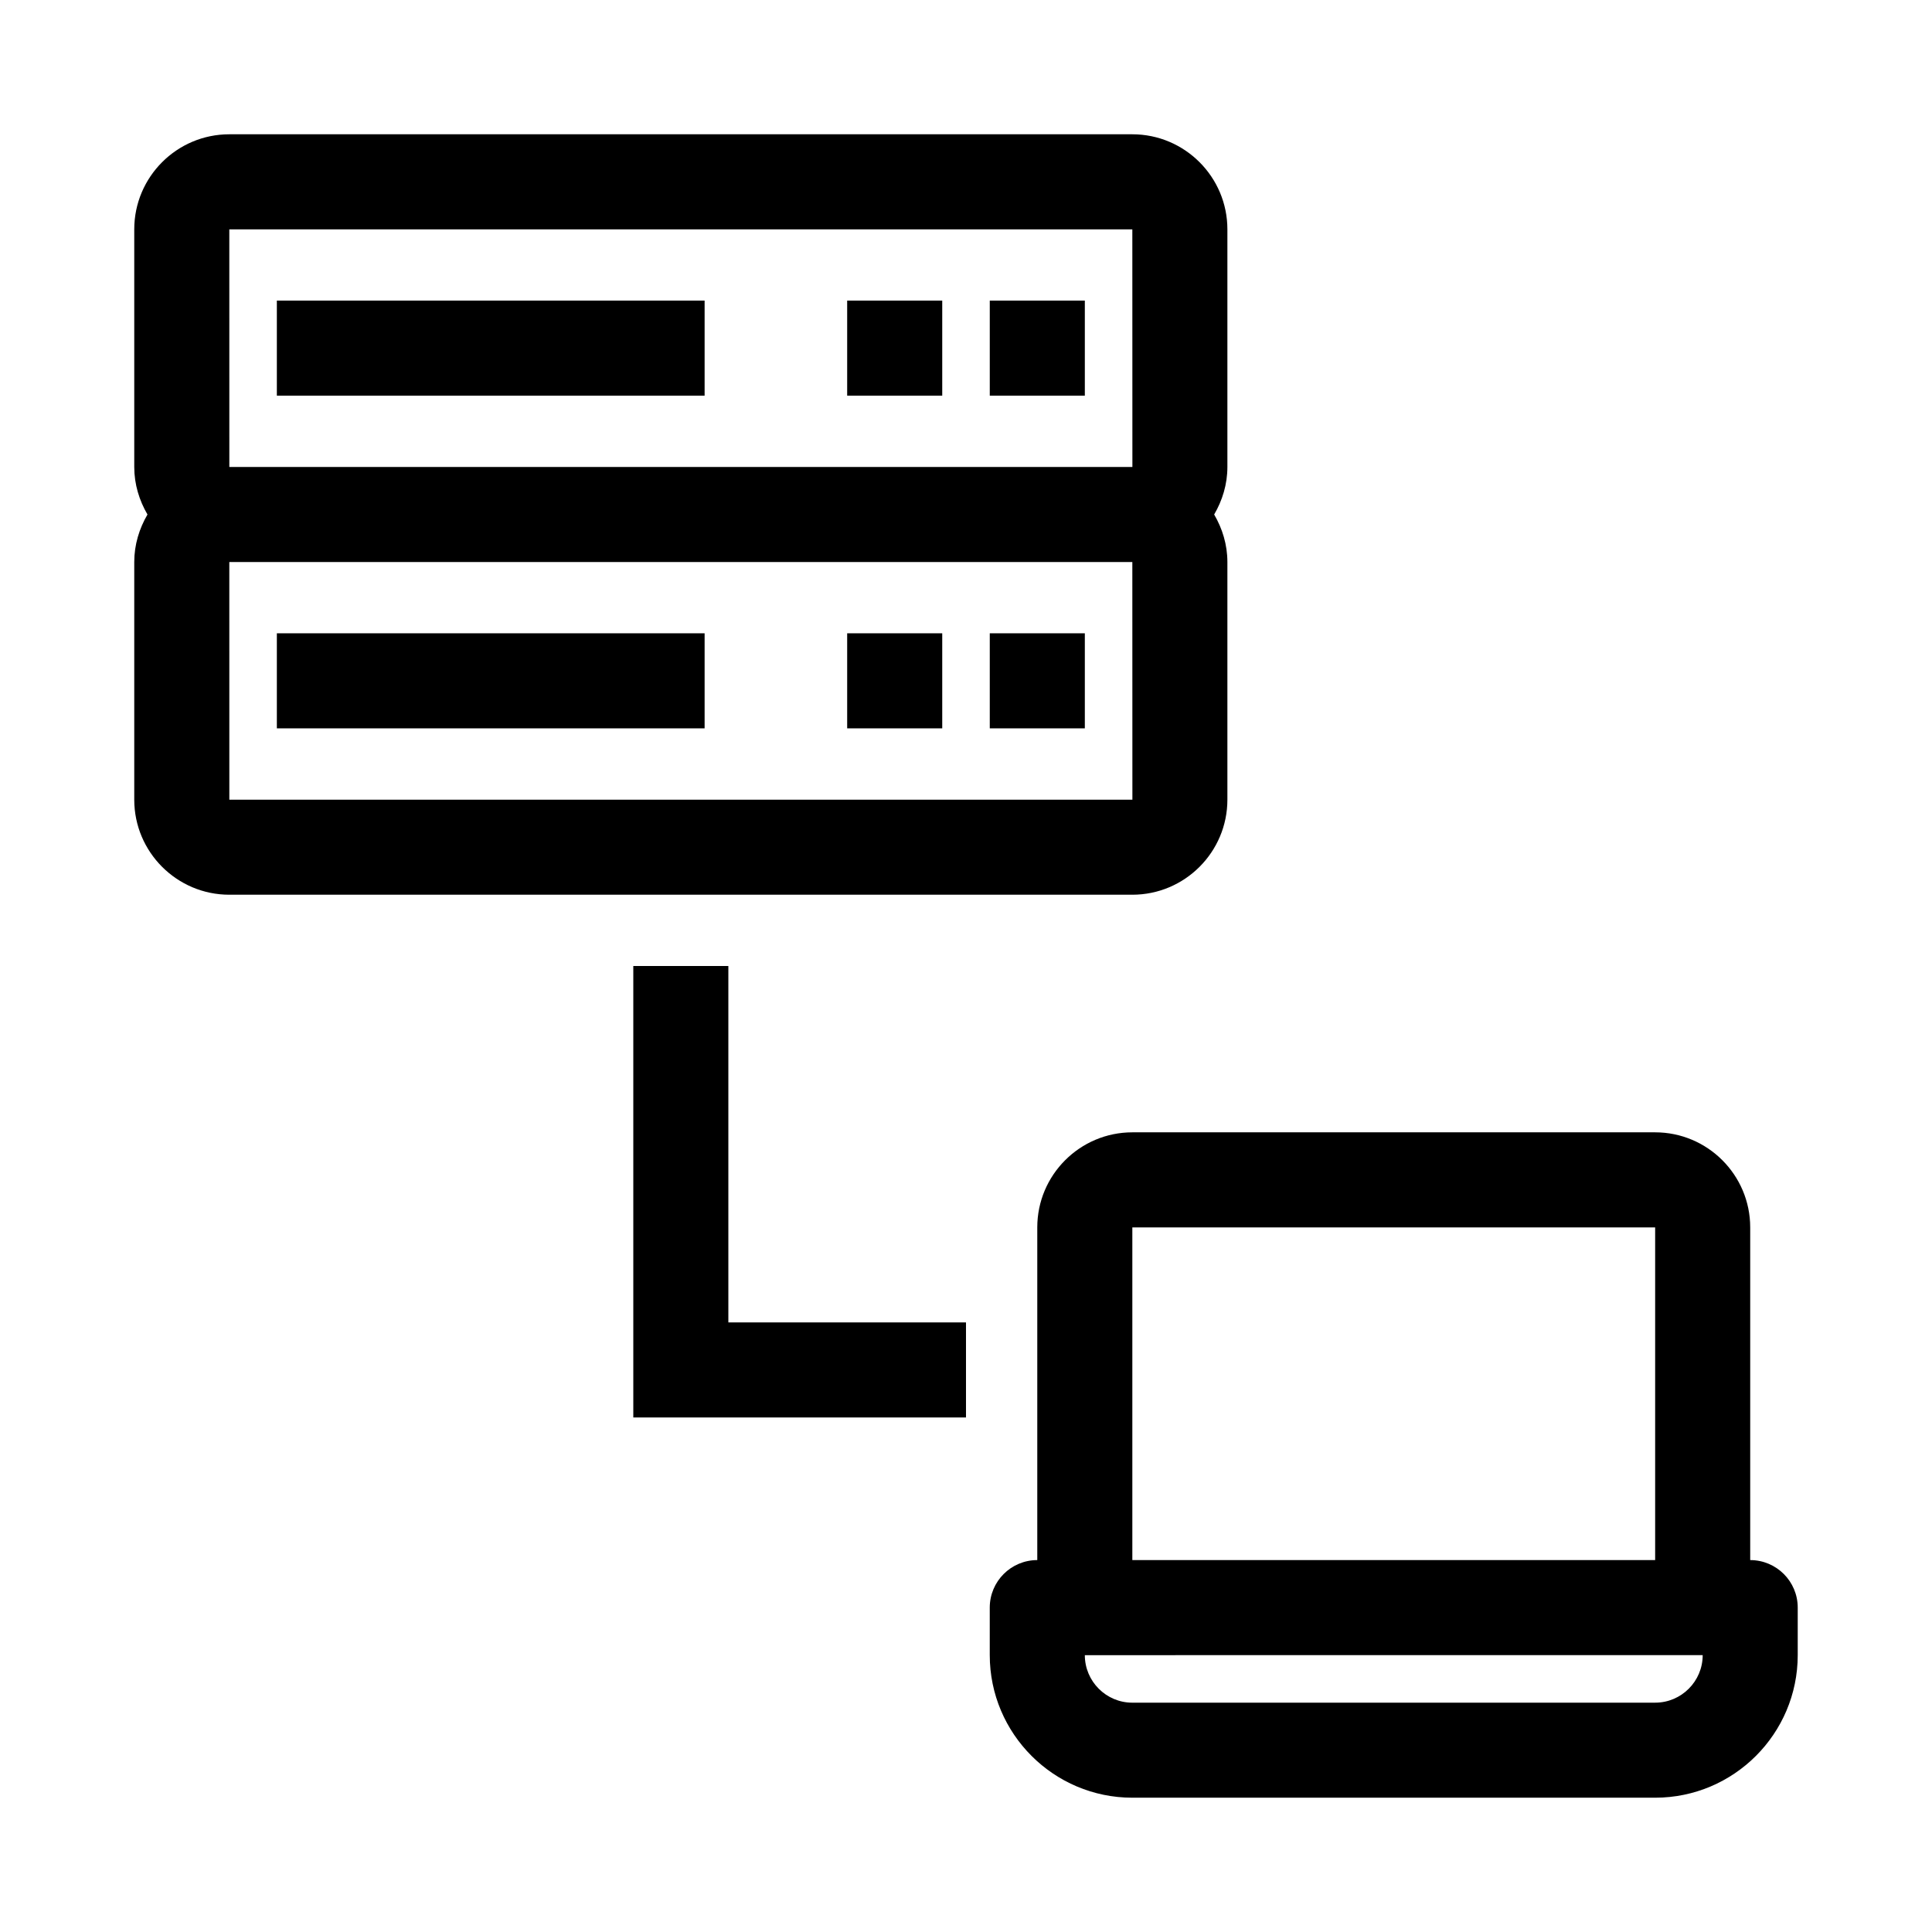
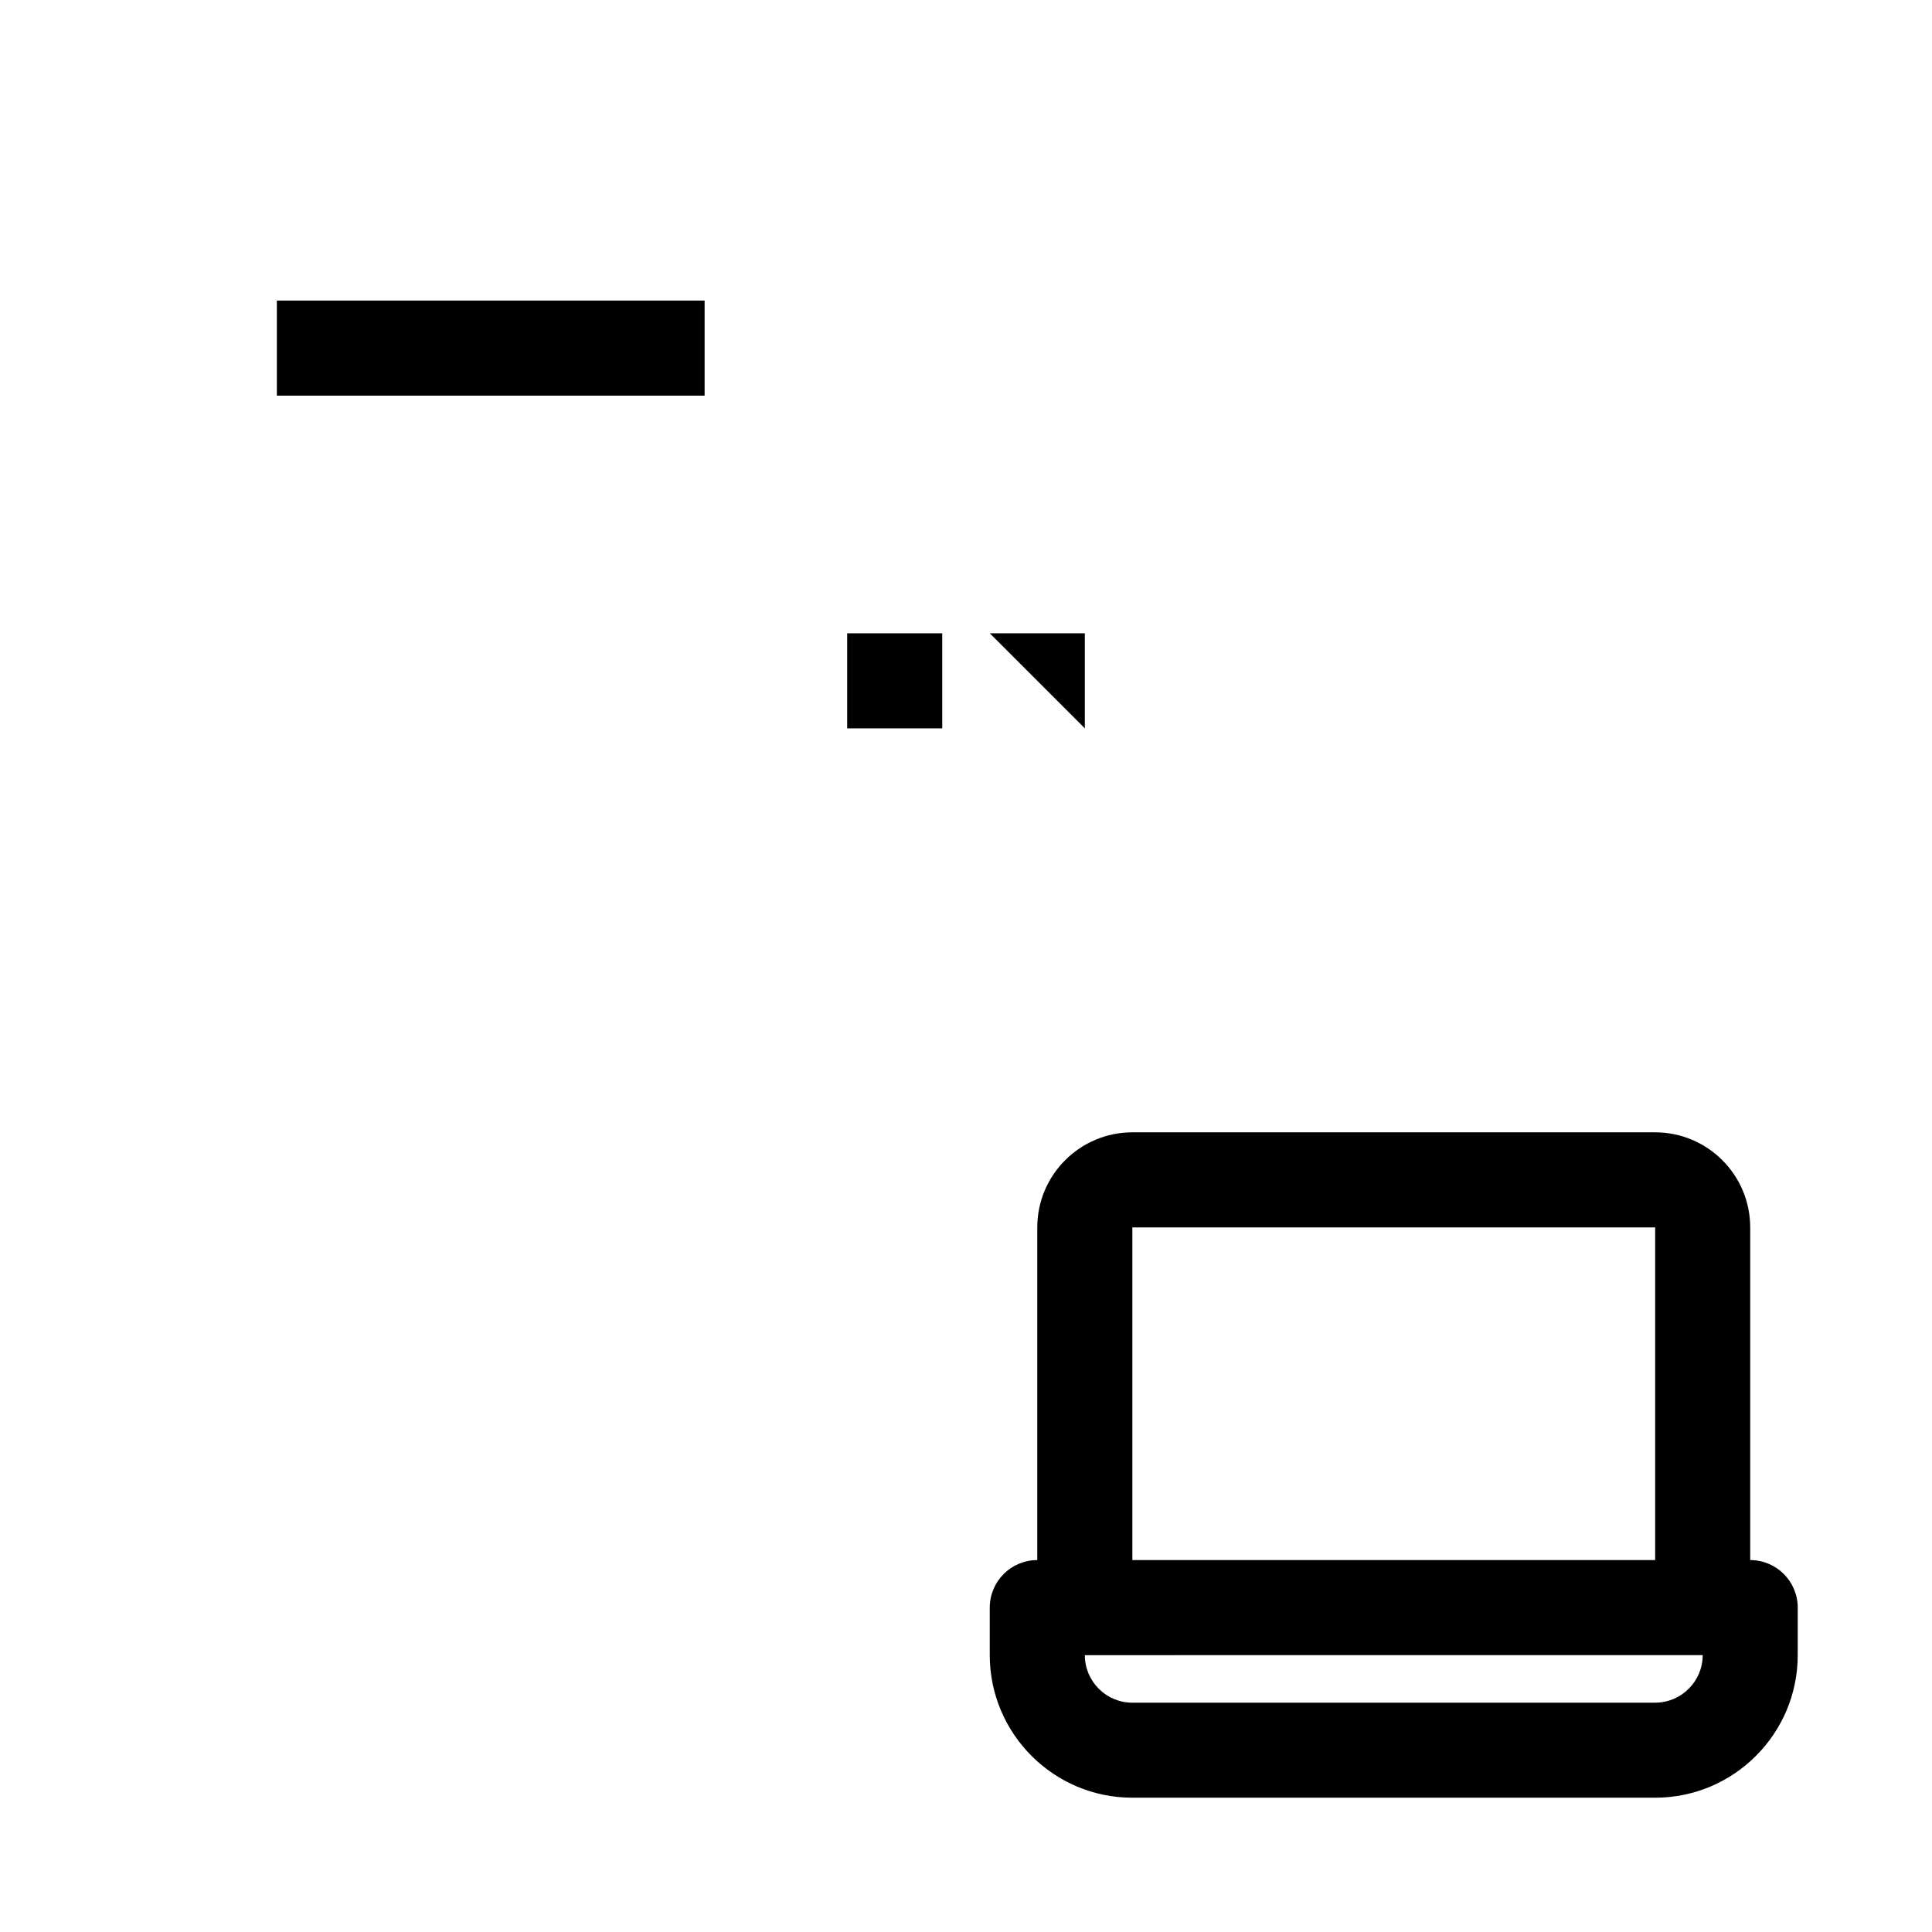
<svg xmlns="http://www.w3.org/2000/svg" fill="#000000" width="800px" height="800px" version="1.1" viewBox="144 144 512 512">
  <g>
    <path d="m217.37 223.66h113.36v25.191h-113.36z" />
-     <path d="m368.51 223.66h25.191v25.191h-25.191z" />
-     <path d="m406.3 223.66h25.191v25.191h-25.191z" />
-     <path d="m204.77 381.11h239.31c13.891 0 25.191-11.301 25.191-25.191v-62.977c0-4.609-1.336-8.875-3.504-12.594 2.168-3.719 3.504-7.988 3.504-12.594v-62.977c0-13.891-11.301-25.191-25.191-25.191h-239.31c-13.891 0-25.191 11.301-25.191 25.191v62.977c0 4.609 1.336 8.875 3.504 12.594-2.168 3.719-3.504 7.988-3.504 12.594v62.977c0 13.891 11.301 25.191 25.191 25.191zm0-176.33h239.31l0.016 62.977h-239.32zm0 88.164h239.31l0.016 62.977h-239.32z" />
-     <path d="m217.37 311.83h113.36v25.191h-113.36z" />
    <path d="m368.51 311.83h25.191v25.191h-25.191z" />
-     <path d="m406.3 311.83h25.191v25.191h-25.191z" />
+     <path d="m406.3 311.83h25.191v25.191z" />
    <path d="m418.89 469.27v88.168c-6.957 0-12.594 5.641-12.594 12.594v12.594c0 20.836 16.949 37.785 37.785 37.785h138.55c20.836 0 37.785-16.949 37.785-37.785v-12.594c0-6.957-5.641-12.594-12.594-12.594v-88.168c0-13.891-11.301-25.191-25.191-25.191h-138.55c-13.891 0-25.191 11.301-25.191 25.191zm176.34 113.36c0 6.945-5.648 12.594-12.594 12.594l-138.55 0.004c-6.945 0-12.594-5.648-12.594-12.594zm-12.598-25.191h-138.55v-88.164h138.55z" />
-     <path d="m311.83 400v119.65h88.168v-25.191h-62.977v-94.461z" />
  </g>
</svg>